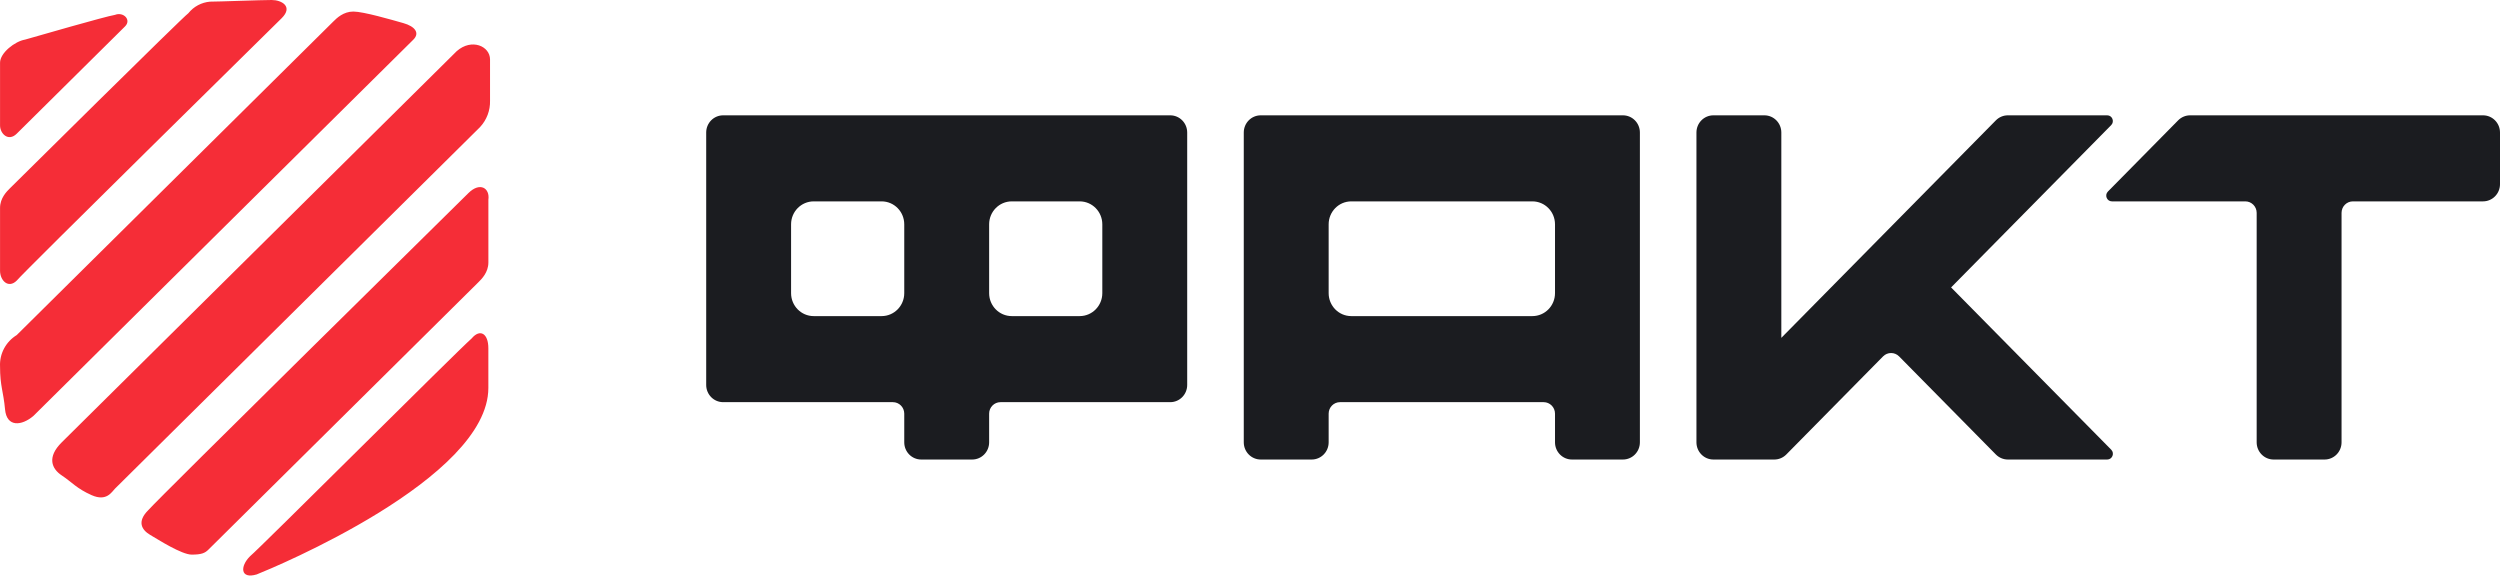
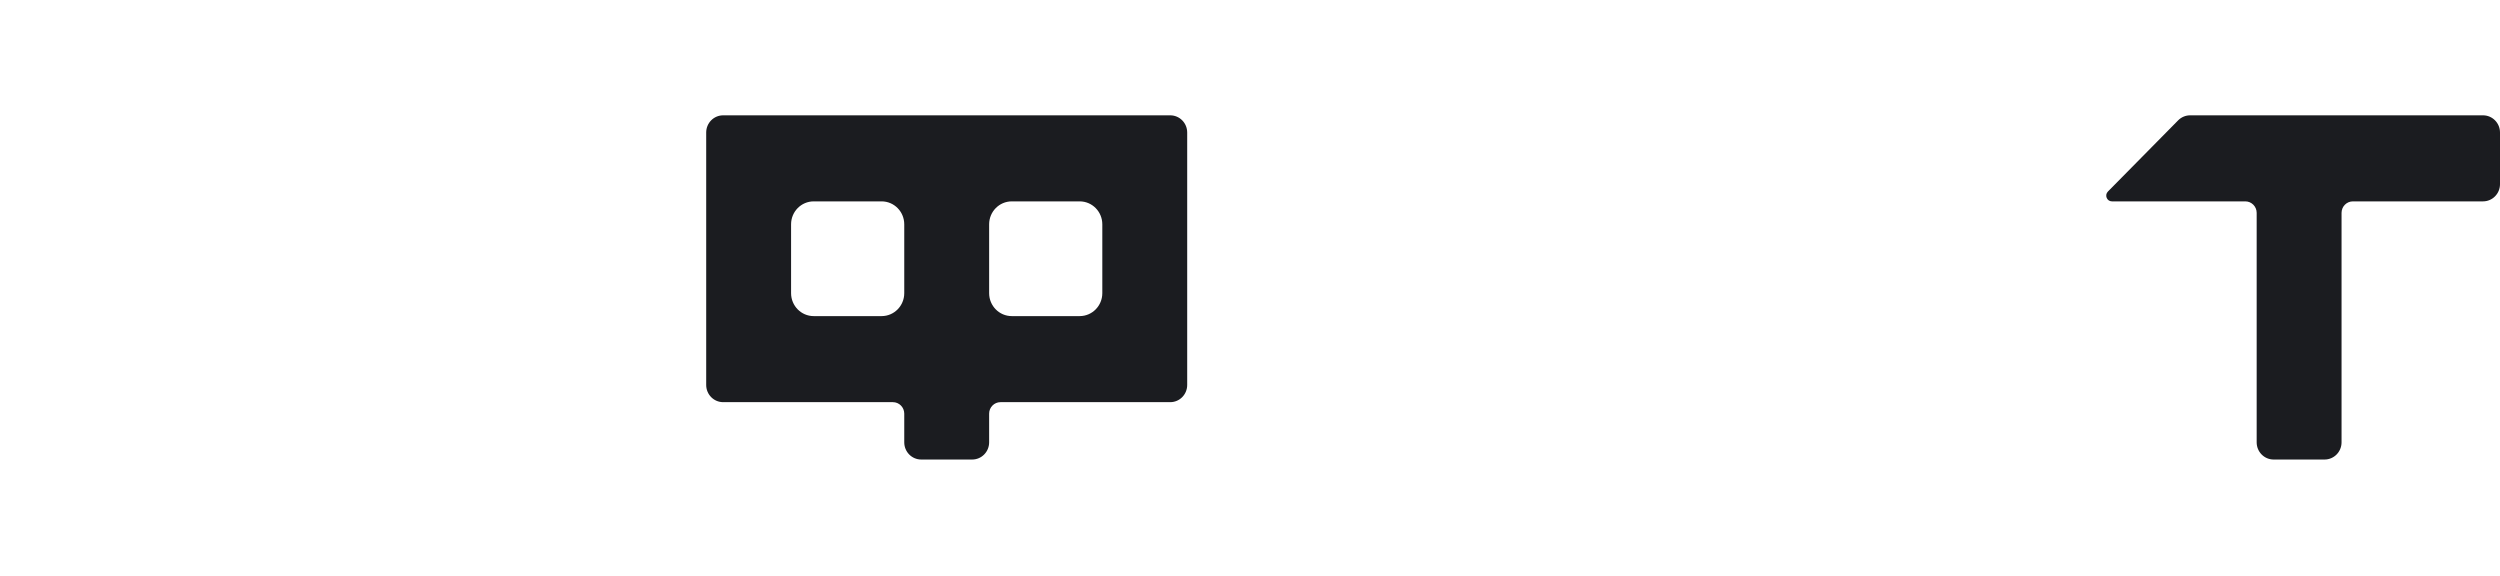
<svg xmlns="http://www.w3.org/2000/svg" width="1086" height="250" viewBox="0 0 1086 250" fill="none">
  <path d="M1078.62 50.096H951.388C949.421 50.096 947.553 50.893 946.176 52.289L915.67 83.215C914.121 84.785 915.228 87.476 917.415 87.476H975.38C978.084 87.476 980.296 89.719 980.296 92.46V192.142C980.296 196.279 983.59 199.618 987.671 199.618H1009.79C1013.88 199.618 1017.17 196.279 1017.17 192.142V92.46C1017.17 89.719 1019.38 87.476 1022.09 87.476H1078.62C1082.7 87.476 1086 84.137 1086 80V57.572C1086 53.435 1082.7 50.096 1078.62 50.096Z" fill="#1B1C20" />
-   <path d="M915.377 50.096H872.211C870.244 50.096 868.376 50.893 866.999 52.289L773.809 146.762V57.572C773.809 53.435 770.515 50.096 766.434 50.096H744.31C740.23 50.096 736.936 53.435 736.936 57.572V192.142C736.936 196.279 740.23 199.618 744.31 199.618H770.76C772.727 199.618 774.595 198.821 775.972 197.425L818.007 154.811C819.925 152.868 823.046 152.868 824.964 154.811L866.999 197.425C868.376 198.821 870.269 199.618 872.211 199.618H915.377C917.564 199.618 918.671 196.927 917.122 195.357L847.555 124.857L917.097 54.357C918.646 52.787 917.564 50.096 915.377 50.096Z" fill="#1B1C20" />
  <path d="M314.145 174.698H387.891C390.595 174.698 392.808 176.941 392.808 179.682V192.142C392.808 196.279 396.102 199.618 400.182 199.618H422.306C426.387 199.618 429.681 196.279 429.681 192.142V179.682C429.681 176.941 431.893 174.698 434.597 174.698H508.343C512.424 174.698 515.718 171.359 515.718 167.222V57.572C515.718 53.435 512.424 50.096 508.343 50.096H314.145C310.065 50.096 306.771 53.435 306.771 57.572V167.222C306.771 171.359 310.065 174.698 314.145 174.698ZM439.514 87.476H469.012C474.445 87.476 478.845 91.937 478.845 97.445V127.349C478.845 132.856 474.445 137.317 469.012 137.317H439.514C434.081 137.317 429.681 132.856 429.681 127.349V97.445C429.681 91.937 434.081 87.476 439.514 87.476ZM353.476 87.476H382.975C388.408 87.476 392.808 91.937 392.808 97.445V127.349C392.808 132.856 388.408 137.317 382.975 137.317H353.476C348.044 137.317 343.644 132.856 343.644 127.349V97.445C343.644 91.937 348.044 87.476 353.476 87.476Z" fill="#1B1C20" />
-   <path d="M540.294 192.142C540.294 196.279 543.588 199.618 547.669 199.618H569.792C573.873 199.618 577.167 196.279 577.167 192.142V179.682C577.167 176.941 579.379 174.698 582.083 174.698H670.579C673.283 174.698 675.495 176.941 675.495 179.682V192.142C675.495 196.279 678.789 199.618 682.87 199.618H704.994C709.074 199.618 712.368 196.279 712.368 192.142V57.572C712.368 53.435 709.074 50.096 704.994 50.096H547.669C543.588 50.096 540.294 53.435 540.294 57.572V192.142ZM587 87.476H665.662C671.095 87.476 675.495 91.937 675.495 97.445V127.349C675.495 132.856 671.095 137.317 665.662 137.317H587C581.567 137.317 577.167 132.856 577.167 127.349V97.445C577.167 91.937 581.567 87.476 587 87.476Z" fill="#1B1C20" />
-   <path fill-rule="evenodd" clip-rule="evenodd" d="M7.258 58.08L54.314 11.473C57.209 8.605 53.59 5.02 49.97 6.453C45.626 7.17 15.943 15.775 10.874 17.208C6.533 17.926 0.018 22.946 0.018 27.248V54.502C0.018 58.08 3.638 61.666 7.258 58.08ZM7.258 121.897C10.153 118.313 117.305 12.908 122.372 7.888C127.439 2.868 122.372 0 118.028 0C113.684 0 94.86 0.717 91.241 0.717C89.409 0.872 87.629 1.397 86.01 2.261C84.391 3.124 82.968 4.307 81.829 5.737C79.657 7.171 5.814 80.31 4.361 81.749C2.909 83.187 0.018 86.04 0.018 90.348V117.596C0.018 121.898 3.638 125.484 7.258 121.898V121.897ZM175.224 10.039C170.155 8.604 157.848 5.019 153.505 5.019C149.163 5.019 146.265 7.886 144.818 9.321L7.258 145.561C4.933 146.985 3.035 148.999 1.762 151.395C0.489 153.791 -0.113 156.481 0.018 159.185C0.018 167.789 1.466 169.94 2.189 177.827C2.913 185.715 9.43 184.998 14.497 180.695L179.568 17.209C182.464 14.341 180.292 11.473 175.224 10.039ZM208.528 55.213C211.429 52.095 212.988 47.978 212.872 43.74V25.814C212.872 20.077 204.908 16.491 198.392 22.228L26.805 192.168C20.289 198.621 22.461 203.641 26.805 206.508C31.148 209.376 33.32 212.245 39.837 215.112C46.354 217.98 48.525 213.678 49.973 212.245L208.528 55.213ZM203.459 83.895C199.839 87.479 68.798 216.554 64.452 221.567C59.384 226.587 61.557 230.171 65.176 232.322C68.795 234.473 78.932 240.926 83.276 240.926C87.619 240.926 89.068 240.21 90.516 238.775L207.81 122.615C209.259 121.18 212.154 118.313 212.154 114.011V86.767C212.872 81.743 208.528 78.875 203.459 83.895ZM204.908 146.995C198.392 152.73 112.961 238.064 108.61 241.645C104.266 245.947 104.266 251.684 111.505 249.533C118.746 246.665 212.141 207.944 212.141 168.507V151.297C212.148 144.843 208.528 142.692 204.908 146.995V146.995Z" fill="#F52D37" />
</svg>